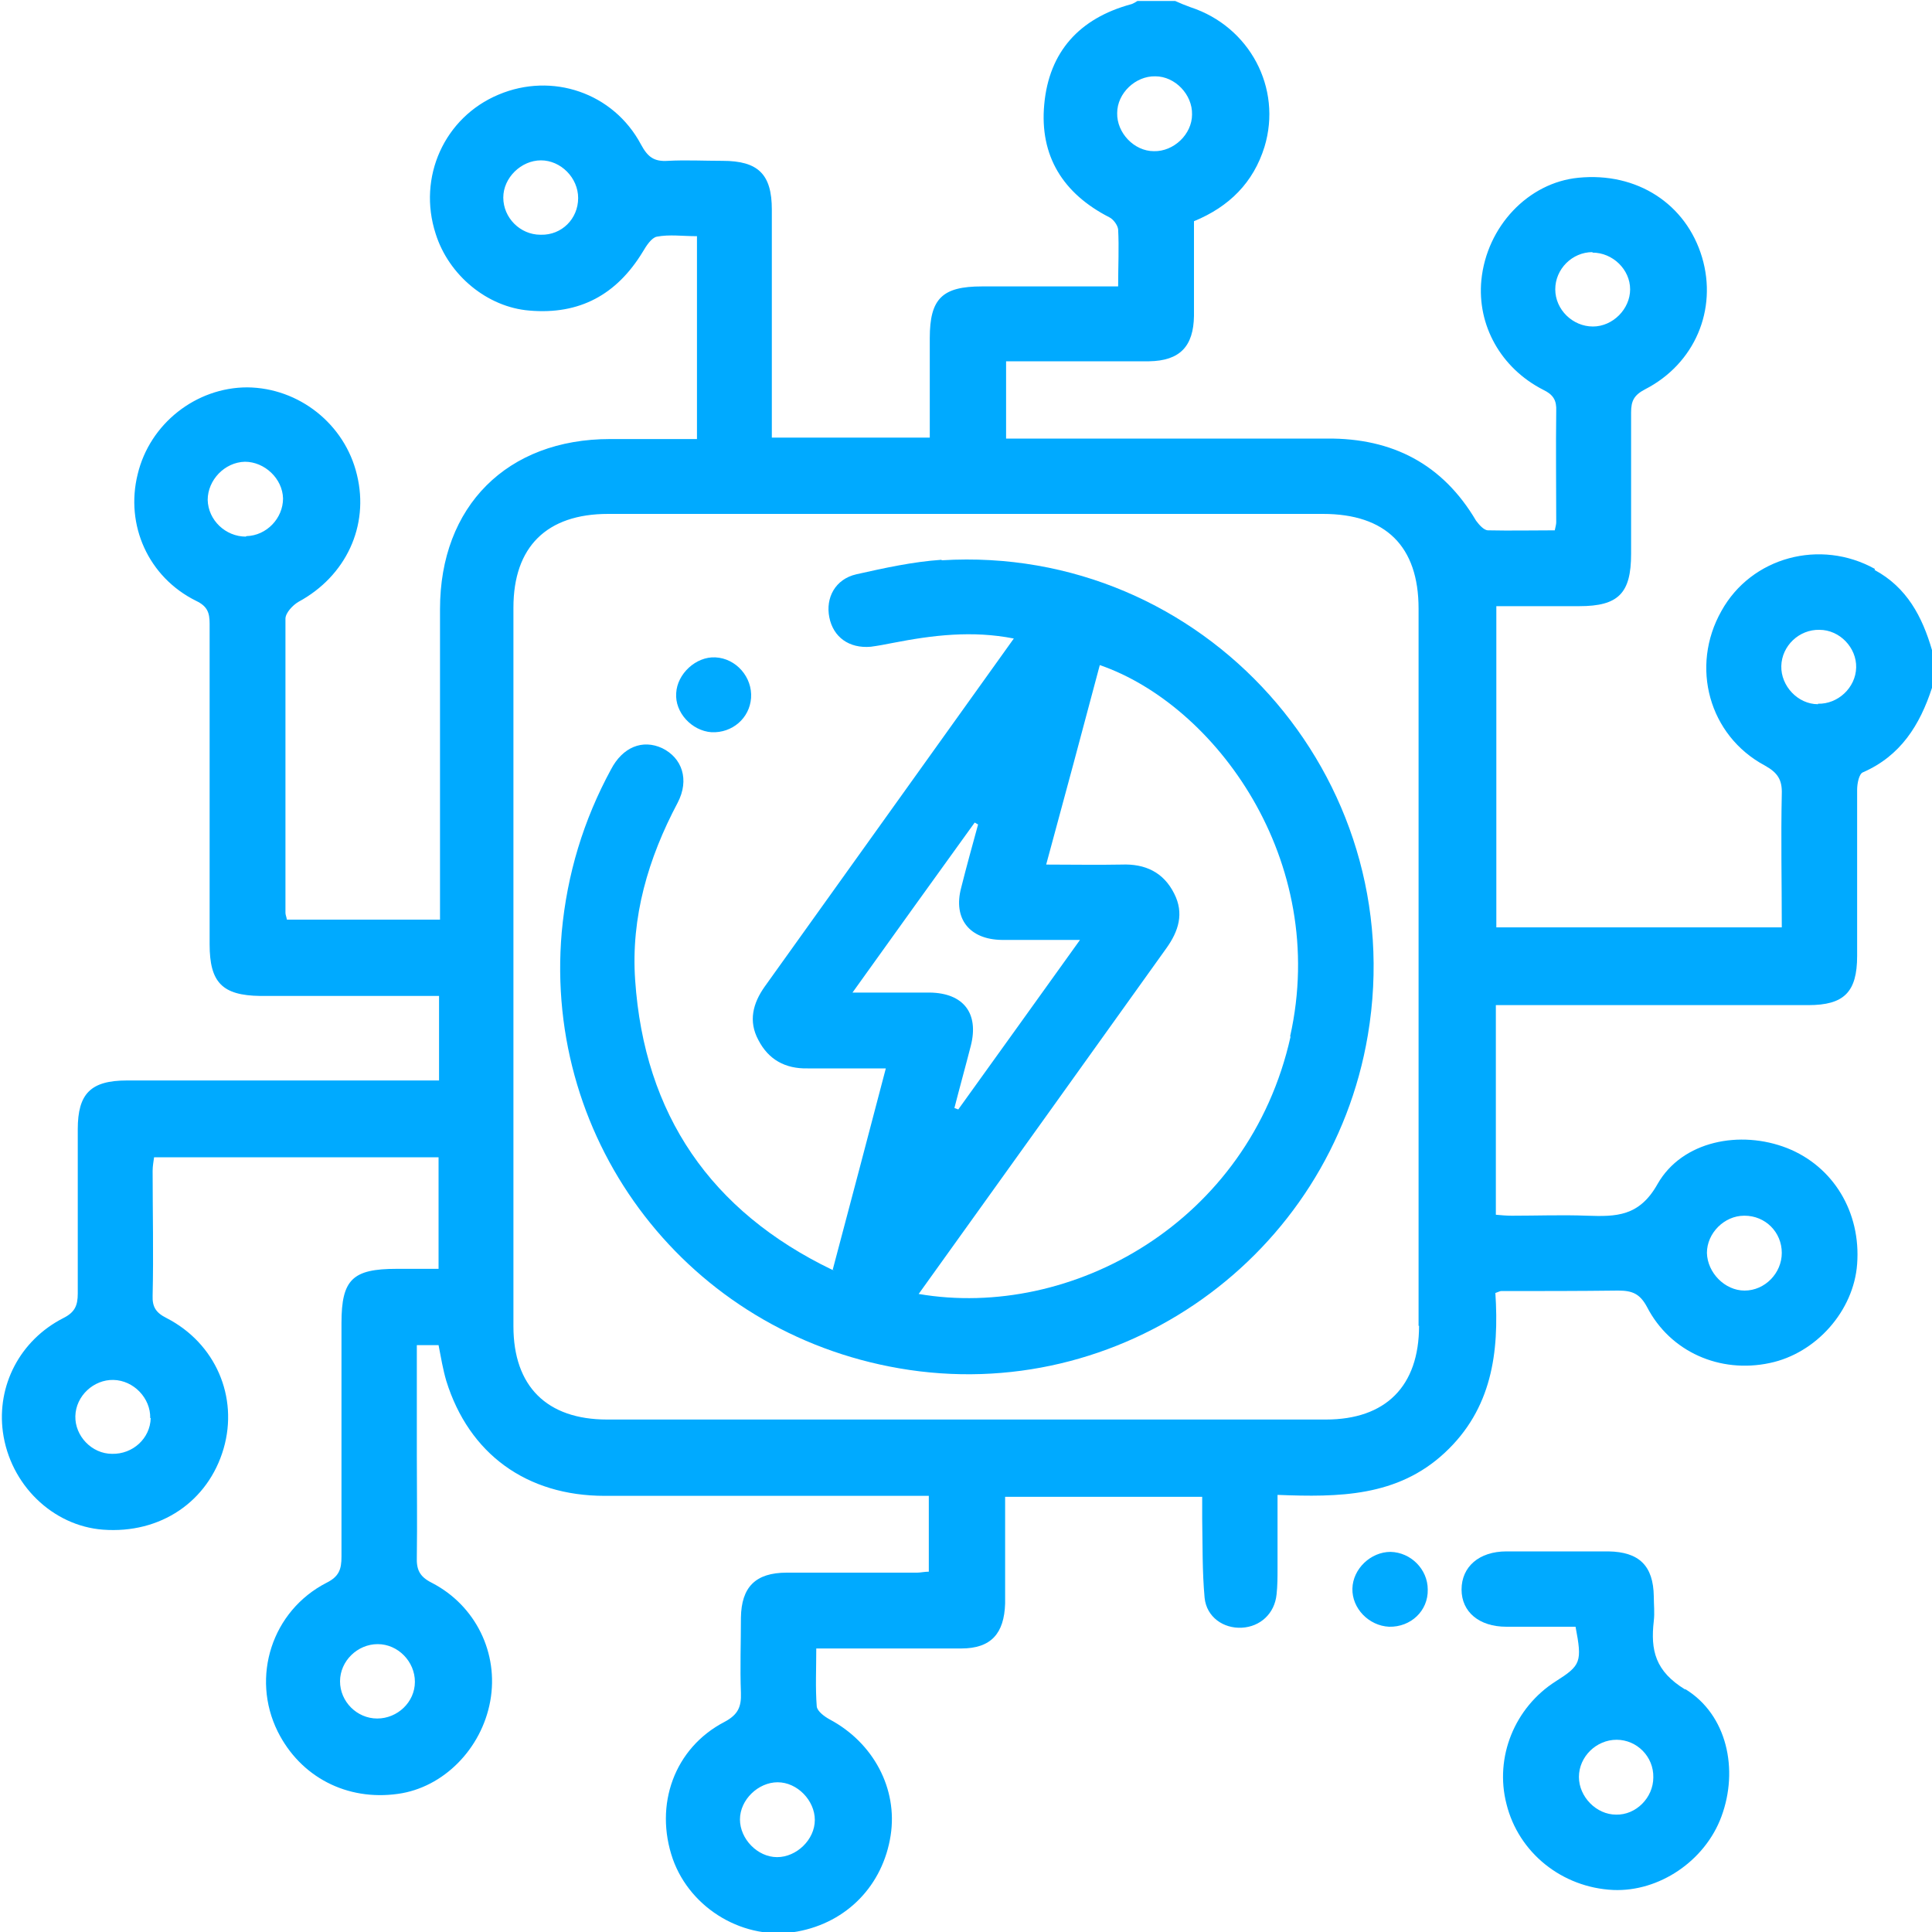
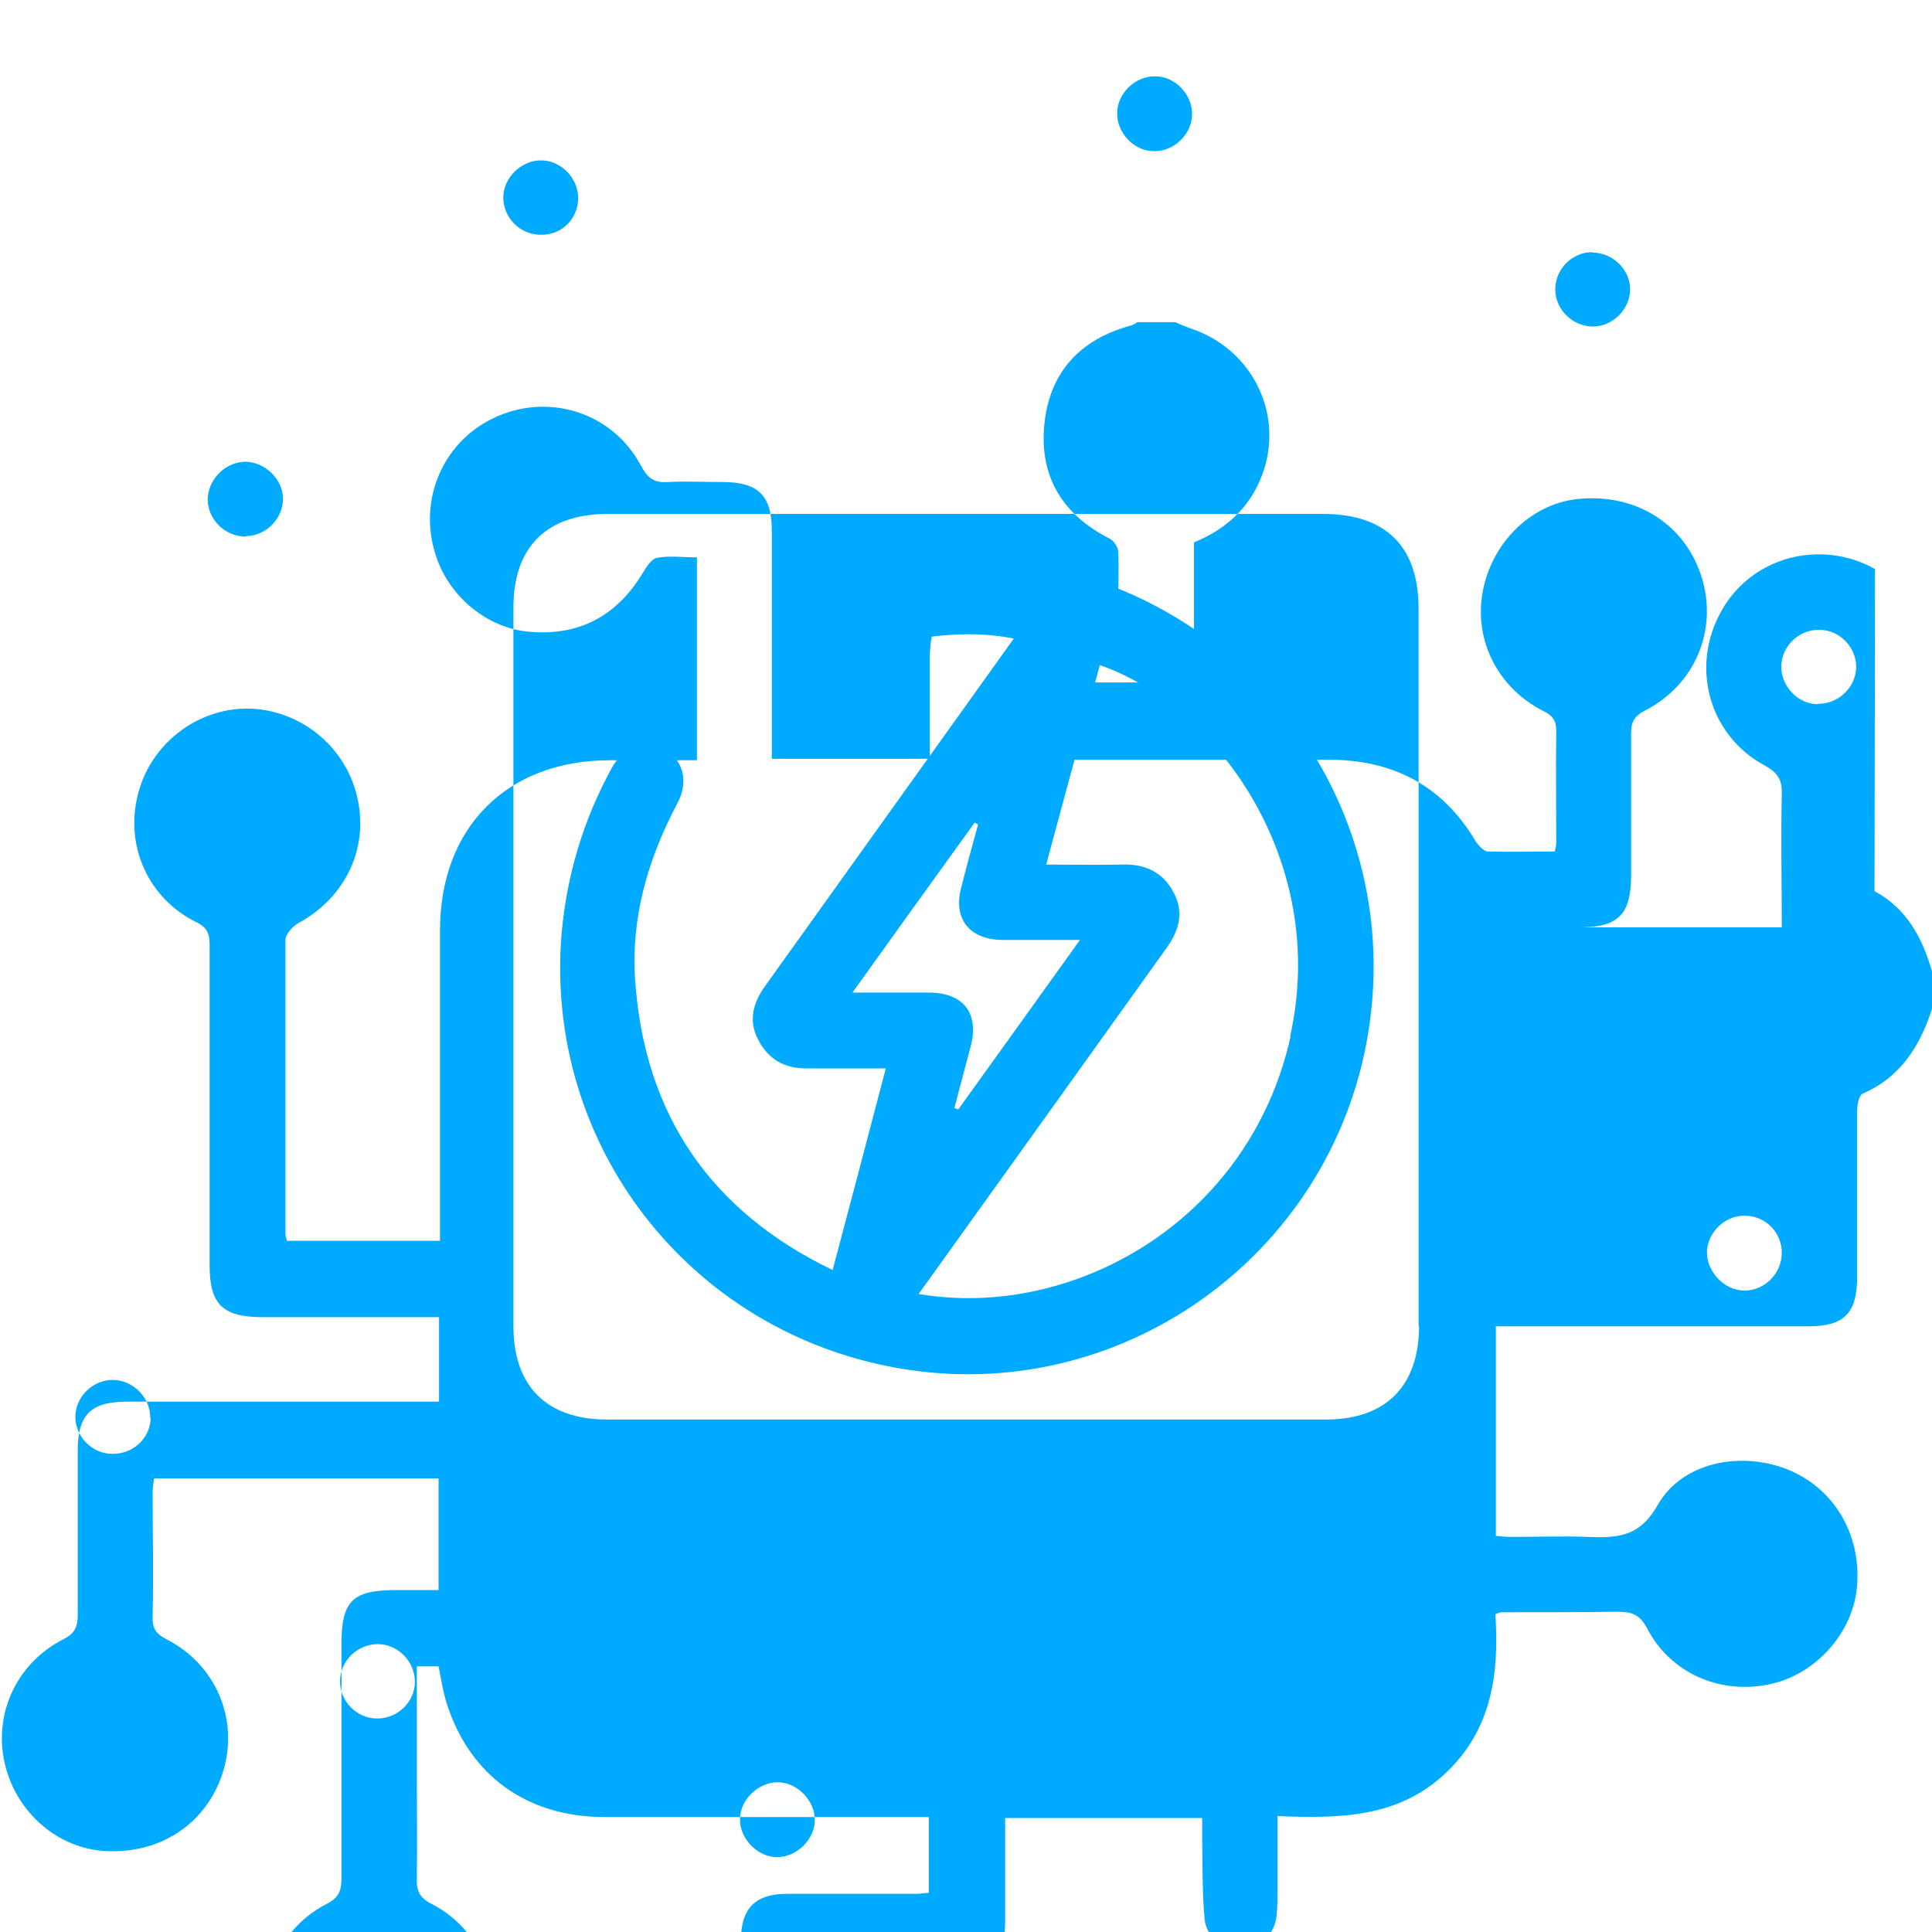
<svg xmlns="http://www.w3.org/2000/svg" id="Layer_2" viewBox="0 0 40 40">
  <defs>
    <style>.cls-1{fill:#0af;}</style>
  </defs>
  <g id="Layer_1-2">
-     <path class="cls-1" d="m38.82,11.78c-1.13-.63-2.56-.25-3.18.87-.65,1.15-.26,2.58.9,3.2.27.15.36.3.35.59-.02.91,0,1.82,0,2.76h-5.91v-6.65c.58,0,1.15,0,1.72,0,.81,0,1.07-.27,1.07-1.08,0-.98,0-1.95,0-2.93,0-.24.06-.36.29-.48,1.03-.53,1.5-1.65,1.18-2.73-.33-1.11-1.35-1.77-2.56-1.65-1.04.1-1.9,1.01-2.01,2.12-.09.93.4,1.82,1.28,2.27.21.1.28.22.27.44-.01.77,0,1.54,0,2.3,0,.04-.01.08-.03.17-.46,0-.92.01-1.38,0-.09,0-.19-.12-.25-.2-.69-1.17-1.73-1.71-3.08-1.7-2.07,0-4.14,0-6.21,0h-.44v-1.6c.3,0,.59,0,.89,0,.69,0,1.38,0,2.07,0,.64-.01.92-.31.93-.94,0-.65,0-1.3,0-1.96.73-.3,1.23-.8,1.46-1.54.37-1.22-.31-2.49-1.53-2.89-.11-.04-.21-.08-.32-.13h-.78s-.09.06-.14.07c-1.06.29-1.69.98-1.79,2.07-.1,1.07.39,1.85,1.35,2.34.08.04.17.16.18.25.02.38,0,.75,0,1.18h-.44c-.79,0-1.59,0-2.38,0-.82,0-1.08.25-1.08,1.07,0,.69,0,1.37,0,2.06h-3.27c0-1.6,0-3.16,0-4.72,0-.73-.28-1.01-1.02-1.01-.38,0-.76-.02-1.13,0-.29.02-.42-.08-.56-.34-.57-1.07-1.84-1.5-2.95-1.03-1.12.47-1.68,1.71-1.3,2.88.27.86,1.07,1.52,1.94,1.59,1.04.09,1.81-.33,2.35-1.22.07-.12.18-.29.29-.31.26-.05.53-.01.83-.01v4.2c-.63,0-1.22,0-1.8,0-2.13,0-3.52,1.39-3.52,3.52,0,1.99,0,3.99,0,5.98v.45h-3.17c-.01-.06-.03-.1-.03-.14,0-2.03,0-4.06,0-6.09,0-.12.15-.28.27-.35.98-.53,1.47-1.57,1.21-2.63-.25-1.05-1.2-1.8-2.27-1.81-1.06,0-2.02.75-2.27,1.8-.26,1.05.22,2.13,1.21,2.62.23.11.28.24.28.47,0,2.21,0,4.43,0,6.64,0,.79.26,1.06,1.05,1.07,1.04,0,2.08,0,3.13,0h.57v1.75h-.44c-2.01,0-4.01,0-6.02,0-.75,0-1.02.27-1.02,1.01,0,1.13,0,2.27,0,3.4,0,.25-.06.39-.3.51-.9.46-1.38,1.4-1.25,2.36.15,1.09,1.03,1.94,2.07,2.02,1.19.09,2.18-.58,2.5-1.68.31-1.07-.17-2.18-1.18-2.7-.22-.11-.3-.23-.29-.47.02-.86,0-1.72,0-2.58,0-.1.02-.2.03-.28h5.89v2.31c-.3,0-.59,0-.87,0-.91,0-1.14.22-1.14,1.12,0,1.61,0,3.23,0,4.84,0,.26-.05.41-.31.54-1.13.58-1.57,1.95-1.01,3.08.47.94,1.43,1.44,2.49,1.29.94-.13,1.73-.93,1.91-1.92.18-.99-.3-1.98-1.21-2.45-.26-.13-.32-.28-.31-.54.01-.7,0-1.41,0-2.11v-2.27h.45c.05.26.09.5.16.74.47,1.51,1.66,2.38,3.28,2.38,2.1,0,4.19,0,6.29,0h.42v1.57c-.09,0-.17.02-.24.02-.9,0-1.8,0-2.7,0-.65,0-.94.3-.95.93,0,.52-.02,1.04,0,1.56.01.29-.06.45-.34.6-1.04.54-1.46,1.72-1.07,2.84.37,1.04,1.49,1.7,2.58,1.5,1.03-.19,1.77-.96,1.93-1.99.15-.97-.36-1.92-1.26-2.4-.11-.06-.26-.17-.27-.27-.03-.38-.01-.77-.01-1.2.18,0,.32,0,.46,0,.85,0,1.69,0,2.54,0,.62,0,.89-.31.91-.93,0-.17,0-.34,0-.51v-1.7h4.08c0,.17,0,.31,0,.45.01.55,0,1.09.05,1.64.04.4.39.64.77.62.38-.02.68-.29.72-.69.02-.18.02-.36.02-.55,0-.49,0-.98,0-1.51,1.27.05,2.48.04,3.46-.87.98-.91,1.13-2.08,1.05-3.31.08-.03.1-.04.12-.04.81,0,1.61,0,2.42-.01.29,0,.45.06.6.34.48.93,1.51,1.38,2.54,1.16.96-.2,1.74-1.08,1.81-2.05.08-1.07-.49-2.02-1.45-2.4-.97-.38-2.17-.15-2.68.74-.38.68-.86.68-1.46.66-.52-.02-1.04,0-1.56,0-.11,0-.22-.01-.33-.02v-4.34h.45c2.01,0,4.01,0,6.02,0,.74,0,1.01-.27,1.01-1.02,0-1.15,0-2.29,0-3.44,0-.13.04-.33.12-.36.78-.34,1.18-.98,1.43-1.75v-.78c-.2-.69-.52-1.3-1.19-1.66Zm-5.85-6.55c.42,0,.78.35.78.76,0,.41-.36.77-.77.77-.42,0-.78-.35-.78-.77,0-.42.35-.77.77-.77Zm-9.05-3.65c.41,0,.77.38.76.79,0,.41-.38.77-.79.76-.41,0-.77-.38-.76-.79,0-.41.38-.77.79-.76Zm-12.73,3.28c-.42,0-.77-.35-.77-.77,0-.41.37-.77.78-.77.41,0,.77.36.77.78,0,.43-.34.77-.77.76Zm-6.1,6.25c-.42,0-.78-.34-.79-.76,0-.41.35-.78.77-.79.41,0,.78.35.79.76,0,.41-.34.77-.76.78Zm-1.97,18.25c-.01.42-.37.75-.8.74-.42,0-.77-.37-.76-.78.01-.42.38-.76.79-.75.42.01.77.38.76.79Zm5.47,5.46c0,.42-.36.76-.78.76-.42,0-.77-.35-.77-.77,0-.42.36-.77.78-.77.42,0,.77.36.77.78Zm7.5,3.63c-.41,0-.77-.38-.77-.78,0-.41.38-.77.78-.77.41,0,.77.38.77.78,0,.41-.38.77-.78.77Zm13.29-11c0,1.25-.69,1.94-1.93,1.94-4.96,0-9.92,0-14.88,0-1.25,0-1.94-.69-1.94-1.93,0-4.96,0-9.92,0-14.88,0-1.26.69-1.94,1.96-1.94,2.47,0,4.95,0,7.42,0s4.92,0,7.38,0c1.3,0,1.98.67,1.98,1.96,0,4.95,0,9.9,0,14.85Zm6.74-2.28c.43,0,.77.34.77.77,0,.42-.35.78-.77.78-.41,0-.77-.37-.78-.78,0-.41.36-.77.77-.77Zm1.52-10.59c-.42,0-.77-.38-.76-.79.01-.42.37-.76.79-.75.42,0,.77.37.76.78-.01.42-.38.76-.79.75Z" />
-     <path class="cls-1" d="m34.89,34.98c-.62-.38-.72-.81-.65-1.42.02-.17,0-.34,0-.51-.01-.63-.3-.92-.94-.93-.7,0-1.4,0-2.11,0-.57,0-.93.32-.93.79,0,.46.36.77.93.77.48,0,.96,0,1.43,0,.14.73.11.8-.41,1.13-.85.54-1.27,1.57-1.02,2.54.25,1.01,1.15,1.73,2.21,1.78.95.04,1.9-.6,2.24-1.52.36-.97.12-2.11-.75-2.64Zm-1.43,2.59c-.41,0-.77-.37-.77-.78,0-.42.36-.77.78-.77.42,0,.77.35.76.78,0,.42-.36.78-.77.77Z" />
+     <path class="cls-1" d="m38.82,11.78c-1.13-.63-2.56-.25-3.18.87-.65,1.15-.26,2.58.9,3.2.27.15.36.3.35.59-.02.91,0,1.82,0,2.76h-5.91c.58,0,1.15,0,1.72,0,.81,0,1.07-.27,1.07-1.08,0-.98,0-1.95,0-2.93,0-.24.06-.36.29-.48,1.03-.53,1.5-1.65,1.18-2.73-.33-1.11-1.35-1.77-2.56-1.65-1.04.1-1.9,1.01-2.01,2.12-.09.93.4,1.82,1.28,2.27.21.1.28.22.27.44-.01.77,0,1.54,0,2.3,0,.04-.01.08-.03.17-.46,0-.92.01-1.38,0-.09,0-.19-.12-.25-.2-.69-1.17-1.73-1.71-3.08-1.7-2.07,0-4.14,0-6.21,0h-.44v-1.6c.3,0,.59,0,.89,0,.69,0,1.38,0,2.07,0,.64-.01.92-.31.93-.94,0-.65,0-1.3,0-1.96.73-.3,1.23-.8,1.46-1.54.37-1.22-.31-2.49-1.53-2.89-.11-.04-.21-.08-.32-.13h-.78s-.09.06-.14.07c-1.06.29-1.69.98-1.79,2.07-.1,1.07.39,1.85,1.35,2.34.08.04.17.16.18.25.02.38,0,.75,0,1.18h-.44c-.79,0-1.59,0-2.38,0-.82,0-1.08.25-1.08,1.07,0,.69,0,1.37,0,2.06h-3.27c0-1.6,0-3.16,0-4.72,0-.73-.28-1.01-1.02-1.01-.38,0-.76-.02-1.13,0-.29.02-.42-.08-.56-.34-.57-1.07-1.84-1.5-2.95-1.03-1.12.47-1.68,1.71-1.3,2.88.27.86,1.07,1.52,1.94,1.59,1.04.09,1.81-.33,2.35-1.22.07-.12.18-.29.29-.31.26-.05.53-.01.83-.01v4.2c-.63,0-1.22,0-1.8,0-2.13,0-3.52,1.39-3.52,3.52,0,1.99,0,3.99,0,5.98v.45h-3.17c-.01-.06-.03-.1-.03-.14,0-2.03,0-4.06,0-6.09,0-.12.15-.28.27-.35.98-.53,1.47-1.57,1.21-2.63-.25-1.05-1.2-1.8-2.27-1.81-1.06,0-2.02.75-2.27,1.8-.26,1.05.22,2.13,1.21,2.62.23.11.28.24.28.47,0,2.21,0,4.43,0,6.64,0,.79.26,1.06,1.05,1.07,1.04,0,2.08,0,3.13,0h.57v1.75h-.44c-2.01,0-4.01,0-6.02,0-.75,0-1.02.27-1.02,1.01,0,1.13,0,2.27,0,3.4,0,.25-.06.39-.3.51-.9.46-1.38,1.4-1.25,2.36.15,1.09,1.03,1.94,2.07,2.02,1.19.09,2.18-.58,2.5-1.68.31-1.07-.17-2.18-1.18-2.7-.22-.11-.3-.23-.29-.47.02-.86,0-1.72,0-2.58,0-.1.02-.2.03-.28h5.89v2.31c-.3,0-.59,0-.87,0-.91,0-1.14.22-1.14,1.12,0,1.61,0,3.23,0,4.84,0,.26-.05.41-.31.54-1.13.58-1.57,1.95-1.01,3.08.47.94,1.43,1.44,2.49,1.29.94-.13,1.73-.93,1.91-1.92.18-.99-.3-1.98-1.21-2.45-.26-.13-.32-.28-.31-.54.01-.7,0-1.41,0-2.11v-2.27h.45c.05.26.09.5.16.74.47,1.51,1.66,2.38,3.28,2.38,2.1,0,4.19,0,6.29,0h.42v1.57c-.09,0-.17.02-.24.02-.9,0-1.8,0-2.7,0-.65,0-.94.3-.95.93,0,.52-.02,1.04,0,1.56.01.29-.06.45-.34.6-1.04.54-1.46,1.72-1.07,2.84.37,1.04,1.49,1.7,2.58,1.5,1.03-.19,1.77-.96,1.93-1.99.15-.97-.36-1.92-1.26-2.4-.11-.06-.26-.17-.27-.27-.03-.38-.01-.77-.01-1.2.18,0,.32,0,.46,0,.85,0,1.69,0,2.54,0,.62,0,.89-.31.91-.93,0-.17,0-.34,0-.51v-1.7h4.08c0,.17,0,.31,0,.45.01.55,0,1.09.05,1.64.04.4.39.64.77.62.38-.02.68-.29.72-.69.02-.18.02-.36.02-.55,0-.49,0-.98,0-1.51,1.27.05,2.48.04,3.46-.87.98-.91,1.13-2.08,1.05-3.31.08-.03.1-.04.12-.04.81,0,1.61,0,2.42-.01.29,0,.45.06.6.34.48.93,1.51,1.38,2.54,1.16.96-.2,1.74-1.08,1.81-2.05.08-1.07-.49-2.02-1.45-2.4-.97-.38-2.17-.15-2.68.74-.38.68-.86.68-1.46.66-.52-.02-1.04,0-1.56,0-.11,0-.22-.01-.33-.02v-4.34h.45c2.01,0,4.01,0,6.02,0,.74,0,1.01-.27,1.01-1.02,0-1.15,0-2.29,0-3.44,0-.13.04-.33.12-.36.78-.34,1.18-.98,1.43-1.75v-.78c-.2-.69-.52-1.3-1.19-1.66Zm-5.85-6.55c.42,0,.78.35.78.76,0,.41-.36.77-.77.77-.42,0-.78-.35-.78-.77,0-.42.35-.77.77-.77Zm-9.05-3.65c.41,0,.77.38.76.79,0,.41-.38.77-.79.76-.41,0-.77-.38-.76-.79,0-.41.38-.77.79-.76Zm-12.73,3.28c-.42,0-.77-.35-.77-.77,0-.41.37-.77.78-.77.41,0,.77.36.77.78,0,.43-.34.77-.77.76Zm-6.1,6.25c-.42,0-.78-.34-.79-.76,0-.41.35-.78.77-.79.41,0,.78.35.79.76,0,.41-.34.77-.76.78Zm-1.97,18.25c-.01.42-.37.75-.8.74-.42,0-.77-.37-.76-.78.01-.42.38-.76.79-.75.42.01.77.38.76.79Zm5.47,5.46c0,.42-.36.76-.78.76-.42,0-.77-.35-.77-.77,0-.42.36-.77.78-.77.42,0,.77.36.77.78Zm7.5,3.63c-.41,0-.77-.38-.77-.78,0-.41.38-.77.78-.77.41,0,.77.38.77.78,0,.41-.38.77-.78.77Zm13.29-11c0,1.25-.69,1.94-1.93,1.94-4.96,0-9.92,0-14.88,0-1.25,0-1.94-.69-1.94-1.93,0-4.96,0-9.92,0-14.88,0-1.26.69-1.94,1.96-1.94,2.47,0,4.95,0,7.42,0s4.92,0,7.38,0c1.3,0,1.98.67,1.98,1.96,0,4.95,0,9.9,0,14.85Zm6.74-2.28c.43,0,.77.34.77.77,0,.42-.35.78-.77.78-.41,0-.77-.37-.78-.78,0-.41.36-.77.77-.77Zm1.52-10.59c-.42,0-.77-.38-.76-.79.01-.42.37-.76.79-.75.42,0,.77.37.76.78-.01.42-.38.76-.79.75Z" />
    <path class="cls-1" d="m28.79,32.13c-.41,0-.78.35-.79.76-.01.41.34.77.76.79.45.01.81-.33.8-.77,0-.42-.35-.77-.77-.78Z" />
    <path class="cls-1" d="m19.49,11.59c-.59.04-1.18.17-1.76.3-.44.1-.64.49-.56.89.08.41.41.65.86.61.15-.02.31-.05.46-.08.82-.16,1.64-.26,2.5-.09-1.74,2.43-3.45,4.82-5.16,7.21-.24.34-.34.71-.13,1.1.21.41.56.6,1.02.59.53,0,1.06,0,1.62,0-.37,1.41-.73,2.78-1.1,4.17.06.01.02.01-.01,0-2.51-1.21-3.89-3.21-4.08-6-.09-1.3.27-2.52.88-3.67.25-.48.09-.93-.32-1.13-.41-.19-.82-.02-1.06.44-.57,1.05-.91,2.17-1.02,3.37-.38,4.38,2.63,8.28,6.99,9.03,4.57.79,8.93-2.32,9.7-6.9.9-5.35-3.4-10.16-8.82-9.83Zm-1.84,8.96c.88-1.23,1.7-2.37,2.53-3.52.02.01.05.03.07.04-.12.44-.24.87-.35,1.31-.17.64.17,1.07.84,1.08.51,0,1.01,0,1.62,0-.87,1.21-1.69,2.36-2.52,3.51-.03-.01-.05-.02-.08-.03.11-.43.23-.86.34-1.29.17-.67-.15-1.09-.85-1.1-.5,0-1.01,0-1.6,0Zm9.07.91c-.86,3.86-4.55,5.87-7.7,5.33,1.72-2.4,3.43-4.78,5.13-7.16.25-.35.37-.72.16-1.13-.22-.44-.6-.62-1.09-.6-.51.01-1.01,0-1.56,0,.38-1.4.75-2.77,1.11-4.13,2.38.82,4.76,4.03,3.94,7.69Z" />
-     <path class="cls-1" d="m14.73,15.16c.43.02.79-.29.82-.71.03-.43-.31-.82-.74-.84-.4-.02-.79.34-.81.74-.03.4.32.78.73.81Z" />
  </g>
</svg>